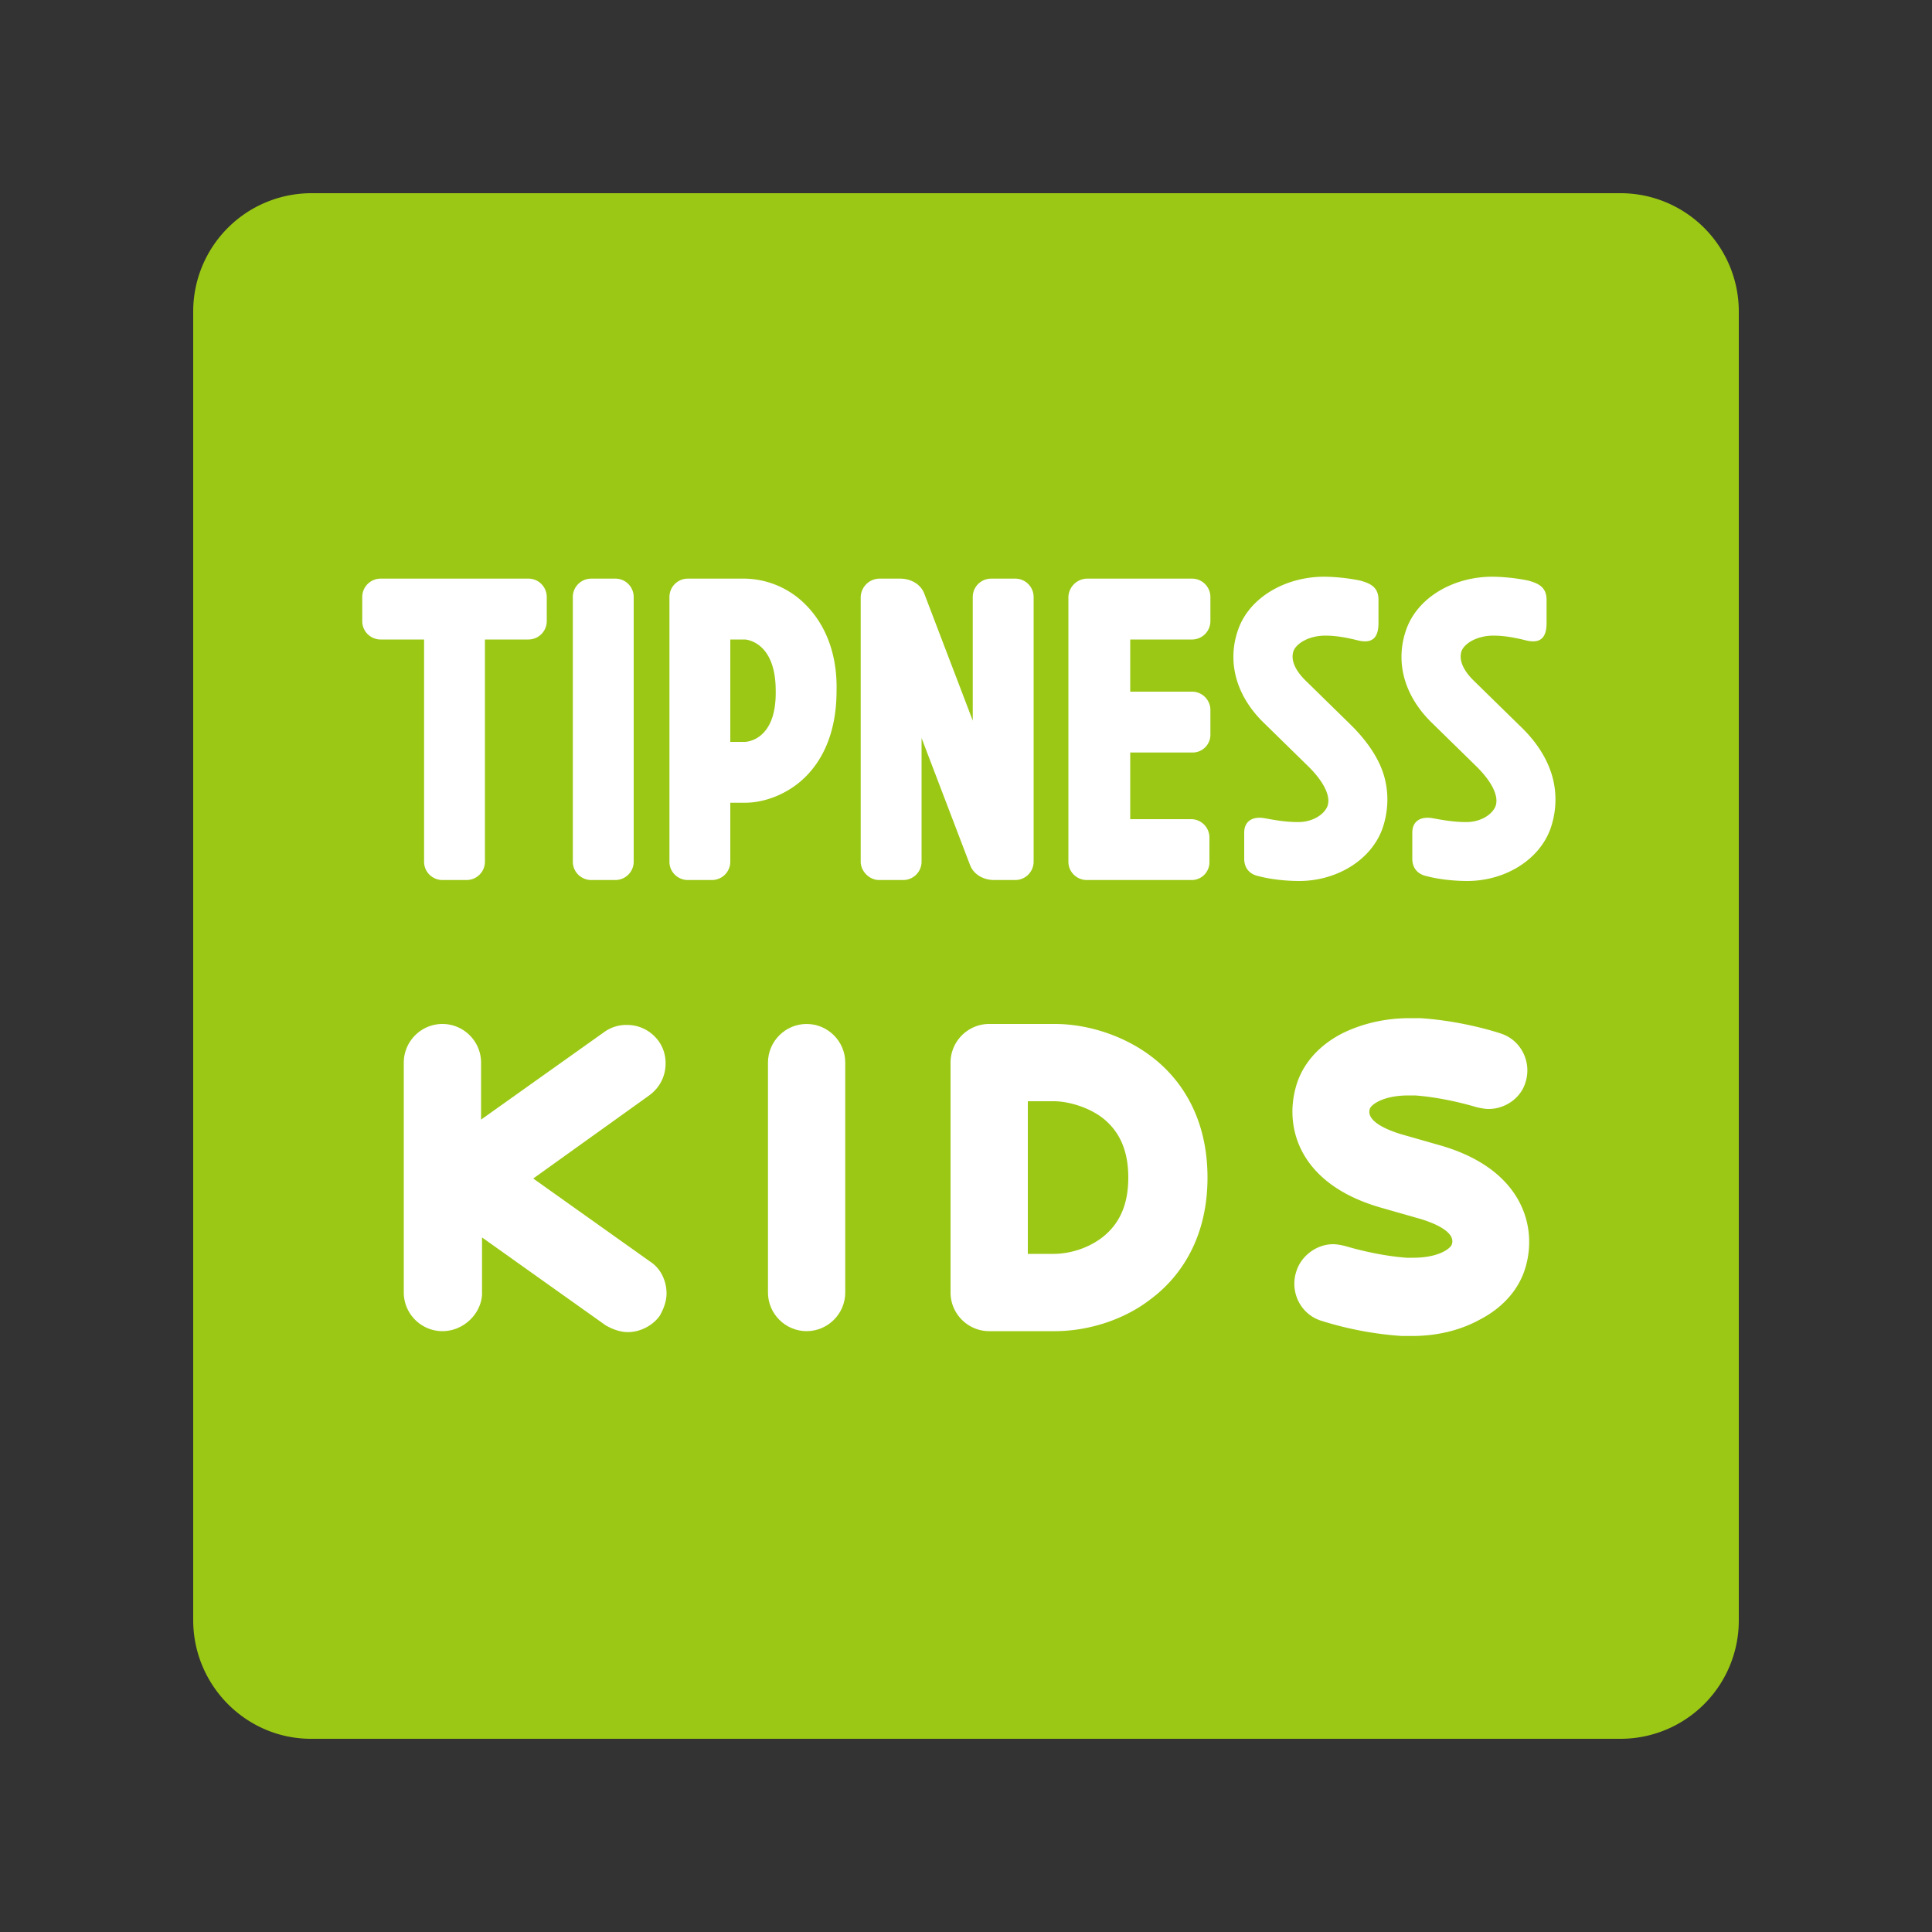
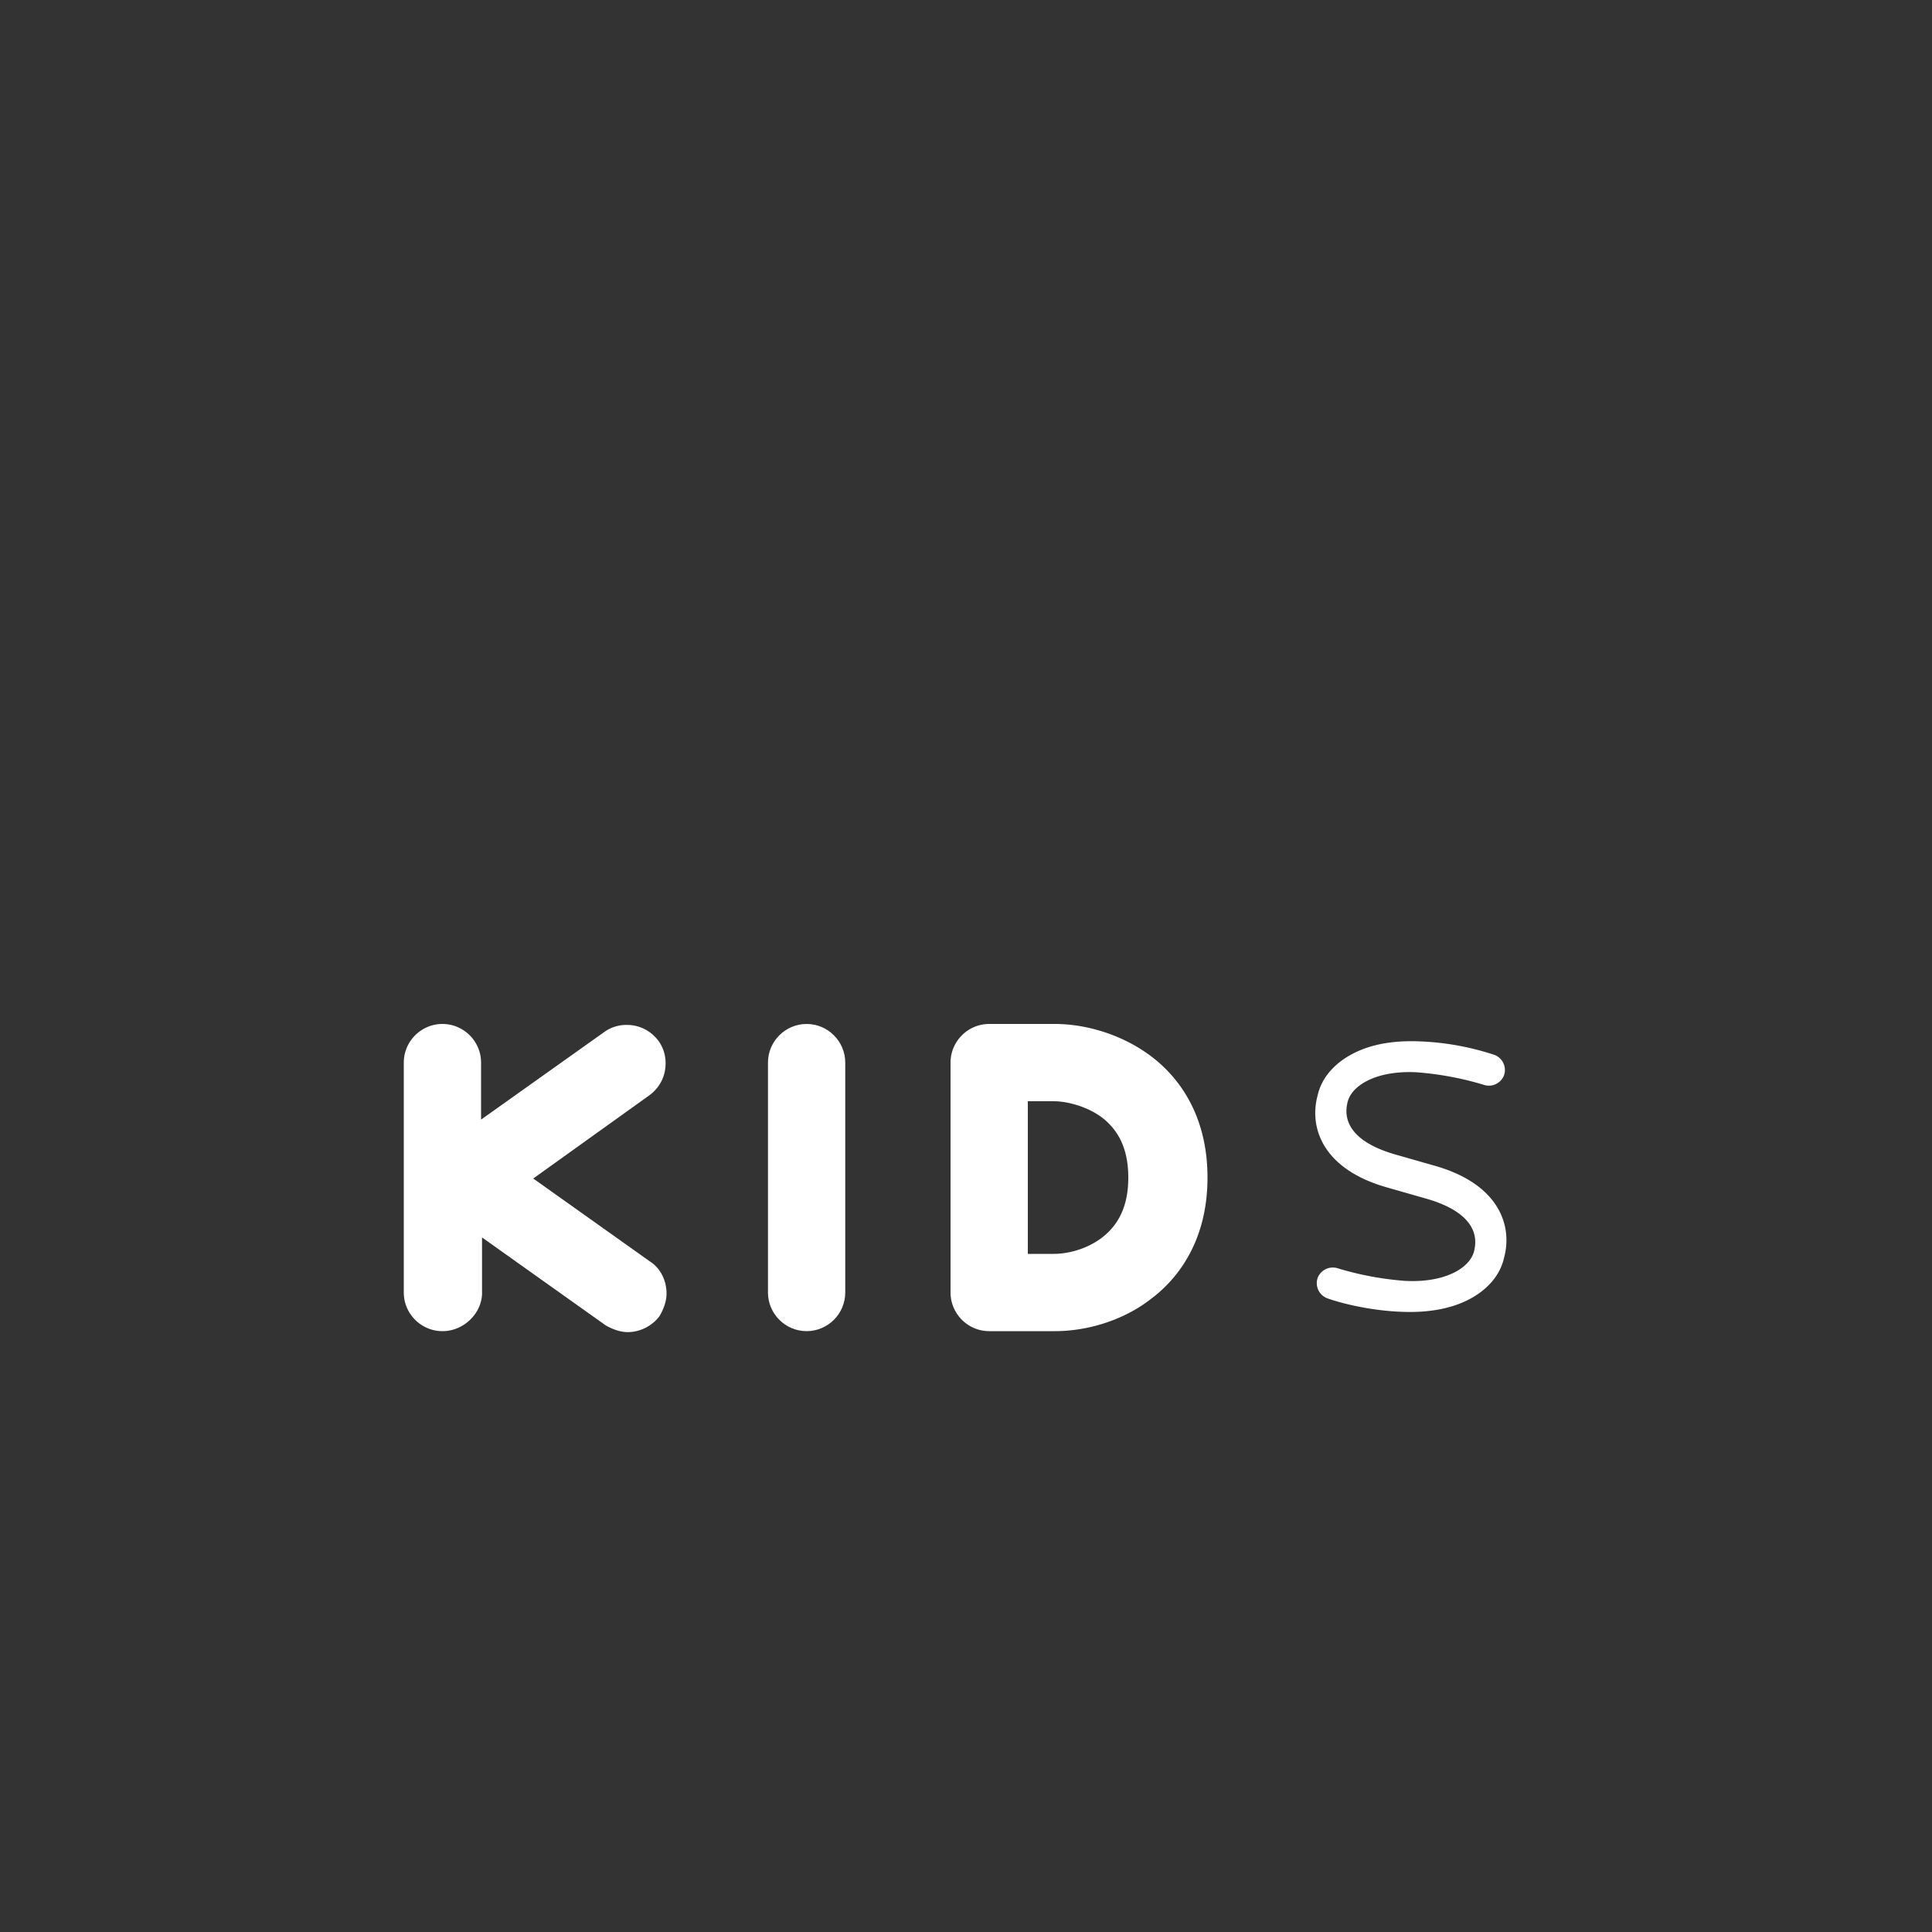
<svg xmlns="http://www.w3.org/2000/svg" width="50" height="50" fill="none">
  <rect width="100%" height="100%" fill="#333333" stroke="none" />
-   <path d="M41.95 45A3.062 3.062 0 0045 41.95V8.05A3.062 3.062 0 0041.95 5H8.05A3.062 3.062 0 005 8.05v33.875C5 43.625 6.375 45 8.05 45h33.9z" fill="#9BC814" />
  <path d="M20.875 34.45c-.55 0-1-.45-1-1V27.5c0-.55.45-1 1-1s1 .45 1 1v5.95c0 .55-.45 1-1 1z" fill="#fff" />
  <path d="M20.475 27.5v5.95c0 .225.175.425.425.425a.421.421 0 00.425-.425V27.5a.421.421 0 00-.425-.425.407.407 0 00-.425.425zm-9.025 6.95c-.55 0-1-.45-1-1V27.5c0-.55.45-1 1-1s1 .45 1 1v1.475l3.2-2.275a.973.973 0 01.575-.175c.325 0 .625.15.825.425a.973.973 0 01.175.575c0 .325-.15.625-.425.825l-3 2.15 3.025 2.15c.275.175.425.5.425.825 0 .2-.075.4-.175.575-.175.25-.5.425-.825.425-.2 0-.4-.075-.575-.175l-3.2-2.275V33.5c-.025.5-.475.95-1.025.95z" fill="#fff" />
-   <path d="M16.475 33.1s-2.95-2.1-3.7-2.625c.75-.525 3.7-2.625 3.7-2.625.1-.1.175-.225.175-.35a.482.482 0 00-.075-.25.43.43 0 00-.575-.1l-4.125 2.95v-2.6a.421.421 0 00-.425-.425.421.421 0 00-.425.425v5.95c0 .225.175.425.425.425a.421.421 0 00.425-.425v-2.625L16 33.775c.175.125.45.1.575-.1a.422.422 0 00.075-.25.427.427 0 00-.175-.325zm9.125 1.35c-.55 0-1-.45-1-1V27.5c0-.55.45-1 1-1h1.7c.85 0 1.775.3 2.475.825.675.5 1.475 1.475 1.475 3.15 0 1.675-.8 2.65-1.475 3.15-.675.525-1.6.825-2.475.825h-1.7zm1.675-2c.325 0 .825-.1 1.25-.425.45-.35.675-.85.675-1.55 0-.7-.225-1.2-.675-1.55-.4-.3-.925-.425-1.25-.425H26.6v3.95h.675z" fill="#fff" />
-   <path d="M25.6 27.075a.421.421 0 00-.425.425v5.95c0 .225.175.425.425.425h1.7c.725 0 1.525-.275 2.1-.725.575-.425 1.225-1.25 1.225-2.675 0-1.425-.675-2.25-1.225-2.675a3.558 3.558 0 00-2.1-.725h-1.7zm1.675.825c.425 0 1.075.15 1.6.55.6.45.9 1.15.9 2.025s-.3 1.55-.9 2.025c-.525.4-1.175.55-1.6.55H26v-5.125c.475-.025 1.275-.025 1.275-.025zm-13.6-12.925H9.85a.475.475 0 00-.475.475v.625c0 .275.225.475.475.475h1.125v5.75c0 .275.225.475.475.475h.625a.475.475 0 00.475-.475v-5.75h1.125a.475.475 0 00.475-.475v-.625c0-.25-.2-.475-.475-.475zm2.25 0H15.3a.475.475 0 00-.475.475v6.85c0 .275.225.475.475.475h.625a.475.475 0 00.475-.475v-6.85c0-.25-.2-.475-.475-.475zm4.925.675a2.26 2.26 0 00-1.575-.675H17.8a.475.475 0 00-.475.475v6.85c0 .275.225.475.475.475h.625a.475.475 0 00.475-.475v-1.525h.375c.55 0 1.15-.25 1.575-.675.375-.375.8-1.05.8-2.225.025-1.15-.425-1.85-.8-2.225zm-1.575 3.55H18.9v-2.65h.375s.8.025.8 1.325c.025 1.325-.8 1.325-.8 1.325zm11.575-2.65a.475.475 0 00.475-.475v-.625a.475.475 0 00-.475-.475h-2.725a.492.492 0 00-.475.475v6.85c0 .275.225.475.475.475h2.7a.46.46 0 00.475-.475v-.625a.475.475 0 00-.475-.475H29.25v-1.725h1.6a.46.46 0 00.475-.475v-.625a.475.475 0 00-.475-.475h-1.6v-1.35h1.6zm-5.675 2.1l-1.25-3.275c-.1-.275-.375-.4-.625-.4h-.55a.492.492 0 00-.475.475v6.85c0 .25.225.475.475.475h.625a.475.475 0 00.475-.475v-3.2l1.25 3.275c.1.275.375.4.625.4h.55a.475.475 0 00.475-.475v-6.85a.475.475 0 00-.475-.475h-.625a.475.475 0 00-.475.475v3.2zm9.8.125l-1.2-1.175c-.15-.15-.4-.45-.3-.75.075-.2.4-.4.825-.4.275 0 .55.05.85.125.325.075.525-.025.525-.45v-.6c0-.325-.2-.425-.475-.5a4.99 4.99 0 00-.925-.1c-1 0-1.925.525-2.225 1.35-.3.825-.075 1.7.625 2.4l1.2 1.175c.4.4.575.775.475 1.025-.1.225-.4.4-.75.4-.325 0-.6-.05-.875-.1s-.525.05-.525.375v.675c0 .225.125.4.375.45.275.075.675.125 1.05.125.95 0 1.85-.525 2.15-1.35.15-.425.175-.9.05-1.35-.125-.45-.425-.9-.85-1.325zm4.35 0l-1.2-1.175c-.15-.15-.4-.45-.3-.75.075-.2.4-.4.825-.4.275 0 .55.05.85.125.325.075.525-.025.525-.45v-.6c0-.325-.2-.425-.475-.5a4.99 4.99 0 00-.925-.1c-1 0-1.925.525-2.225 1.35-.3.825-.075 1.7.625 2.4l1.2 1.175c.4.4.575.775.475 1.025-.1.225-.4.4-.75.4-.325 0-.6-.05-.875-.1s-.525.05-.525.375v.675c0 .225.125.4.375.45.275.075.675.125 1.05.125.95 0 1.85-.525 2.15-1.35.15-.425.175-.9.05-1.35-.125-.45-.4-.9-.85-1.325zm-2.775 15.8h-.275a8.942 8.942 0 01-2.1-.4c-.525-.175-.8-.75-.625-1.275.125-.4.525-.7.95-.7.1 0 .225.025.325.05.25.075.9.25 1.575.3h.175c.675 0 .975-.25 1-.35.1-.325-.475-.55-.8-.65l-1.05-.3c-2.075-.6-2.475-2.025-2.2-3.075.15-.6.575-1.1 1.2-1.425.5-.25 1.1-.4 1.75-.4h.275c.825.05 1.65.25 2.1.4.525.175.8.75.625 1.275-.125.4-.525.675-.95.675-.1 0-.225-.025-.325-.05-.25-.075-.9-.25-1.575-.3h-.175c-.675 0-.975.25-1 .35-.1.325.475.55.8.65l1.05.3c2.05.6 2.475 2.025 2.2 3.075-.15.6-.575 1.1-1.2 1.425-.5.275-1.1.425-1.75.425z" fill="#fff" />
+   <path d="M16.475 33.1s-2.95-2.1-3.7-2.625c.75-.525 3.7-2.625 3.7-2.625.1-.1.175-.225.175-.35a.482.482 0 00-.075-.25.43.43 0 00-.575-.1l-4.125 2.95v-2.6a.421.421 0 00-.425-.425.421.421 0 00-.425.425v5.95a.421.421 0 00.425-.425v-2.625L16 33.775c.175.125.45.1.575-.1a.422.422 0 00.075-.25.427.427 0 00-.175-.325zm9.125 1.35c-.55 0-1-.45-1-1V27.5c0-.55.45-1 1-1h1.7c.85 0 1.775.3 2.475.825.675.5 1.475 1.475 1.475 3.15 0 1.675-.8 2.65-1.475 3.15-.675.525-1.6.825-2.475.825h-1.7zm1.675-2c.325 0 .825-.1 1.25-.425.45-.35.675-.85.675-1.55 0-.7-.225-1.2-.675-1.55-.4-.3-.925-.425-1.25-.425H26.6v3.95h.675z" fill="#fff" />
  <path d="M35 27.275c-.475.25-.8.625-.9 1.075-.225.825.125 1.9 1.775 2.375l1.05.3c.95.275 1.375.75 1.225 1.35-.1.425-.725.825-1.775.775a8.11 8.11 0 01-1.75-.325.419.419 0 00-.525.25c-.075.225.05.45.25.525.425.15 1.175.325 1.95.35.65.025 1.25-.075 1.725-.325.475-.25.8-.625.9-1.075.225-.825-.125-1.9-1.775-2.375l-1.05-.3c-.95-.275-1.375-.75-1.225-1.35.1-.425.725-.825 1.775-.775a8.11 8.11 0 011.75.325c.225.075.45-.05.525-.25a.419.419 0 00-.25-.525 7.007 7.007 0 00-1.95-.35c-.675-.025-1.25.075-1.725.325z" fill="#fff" />
</svg>